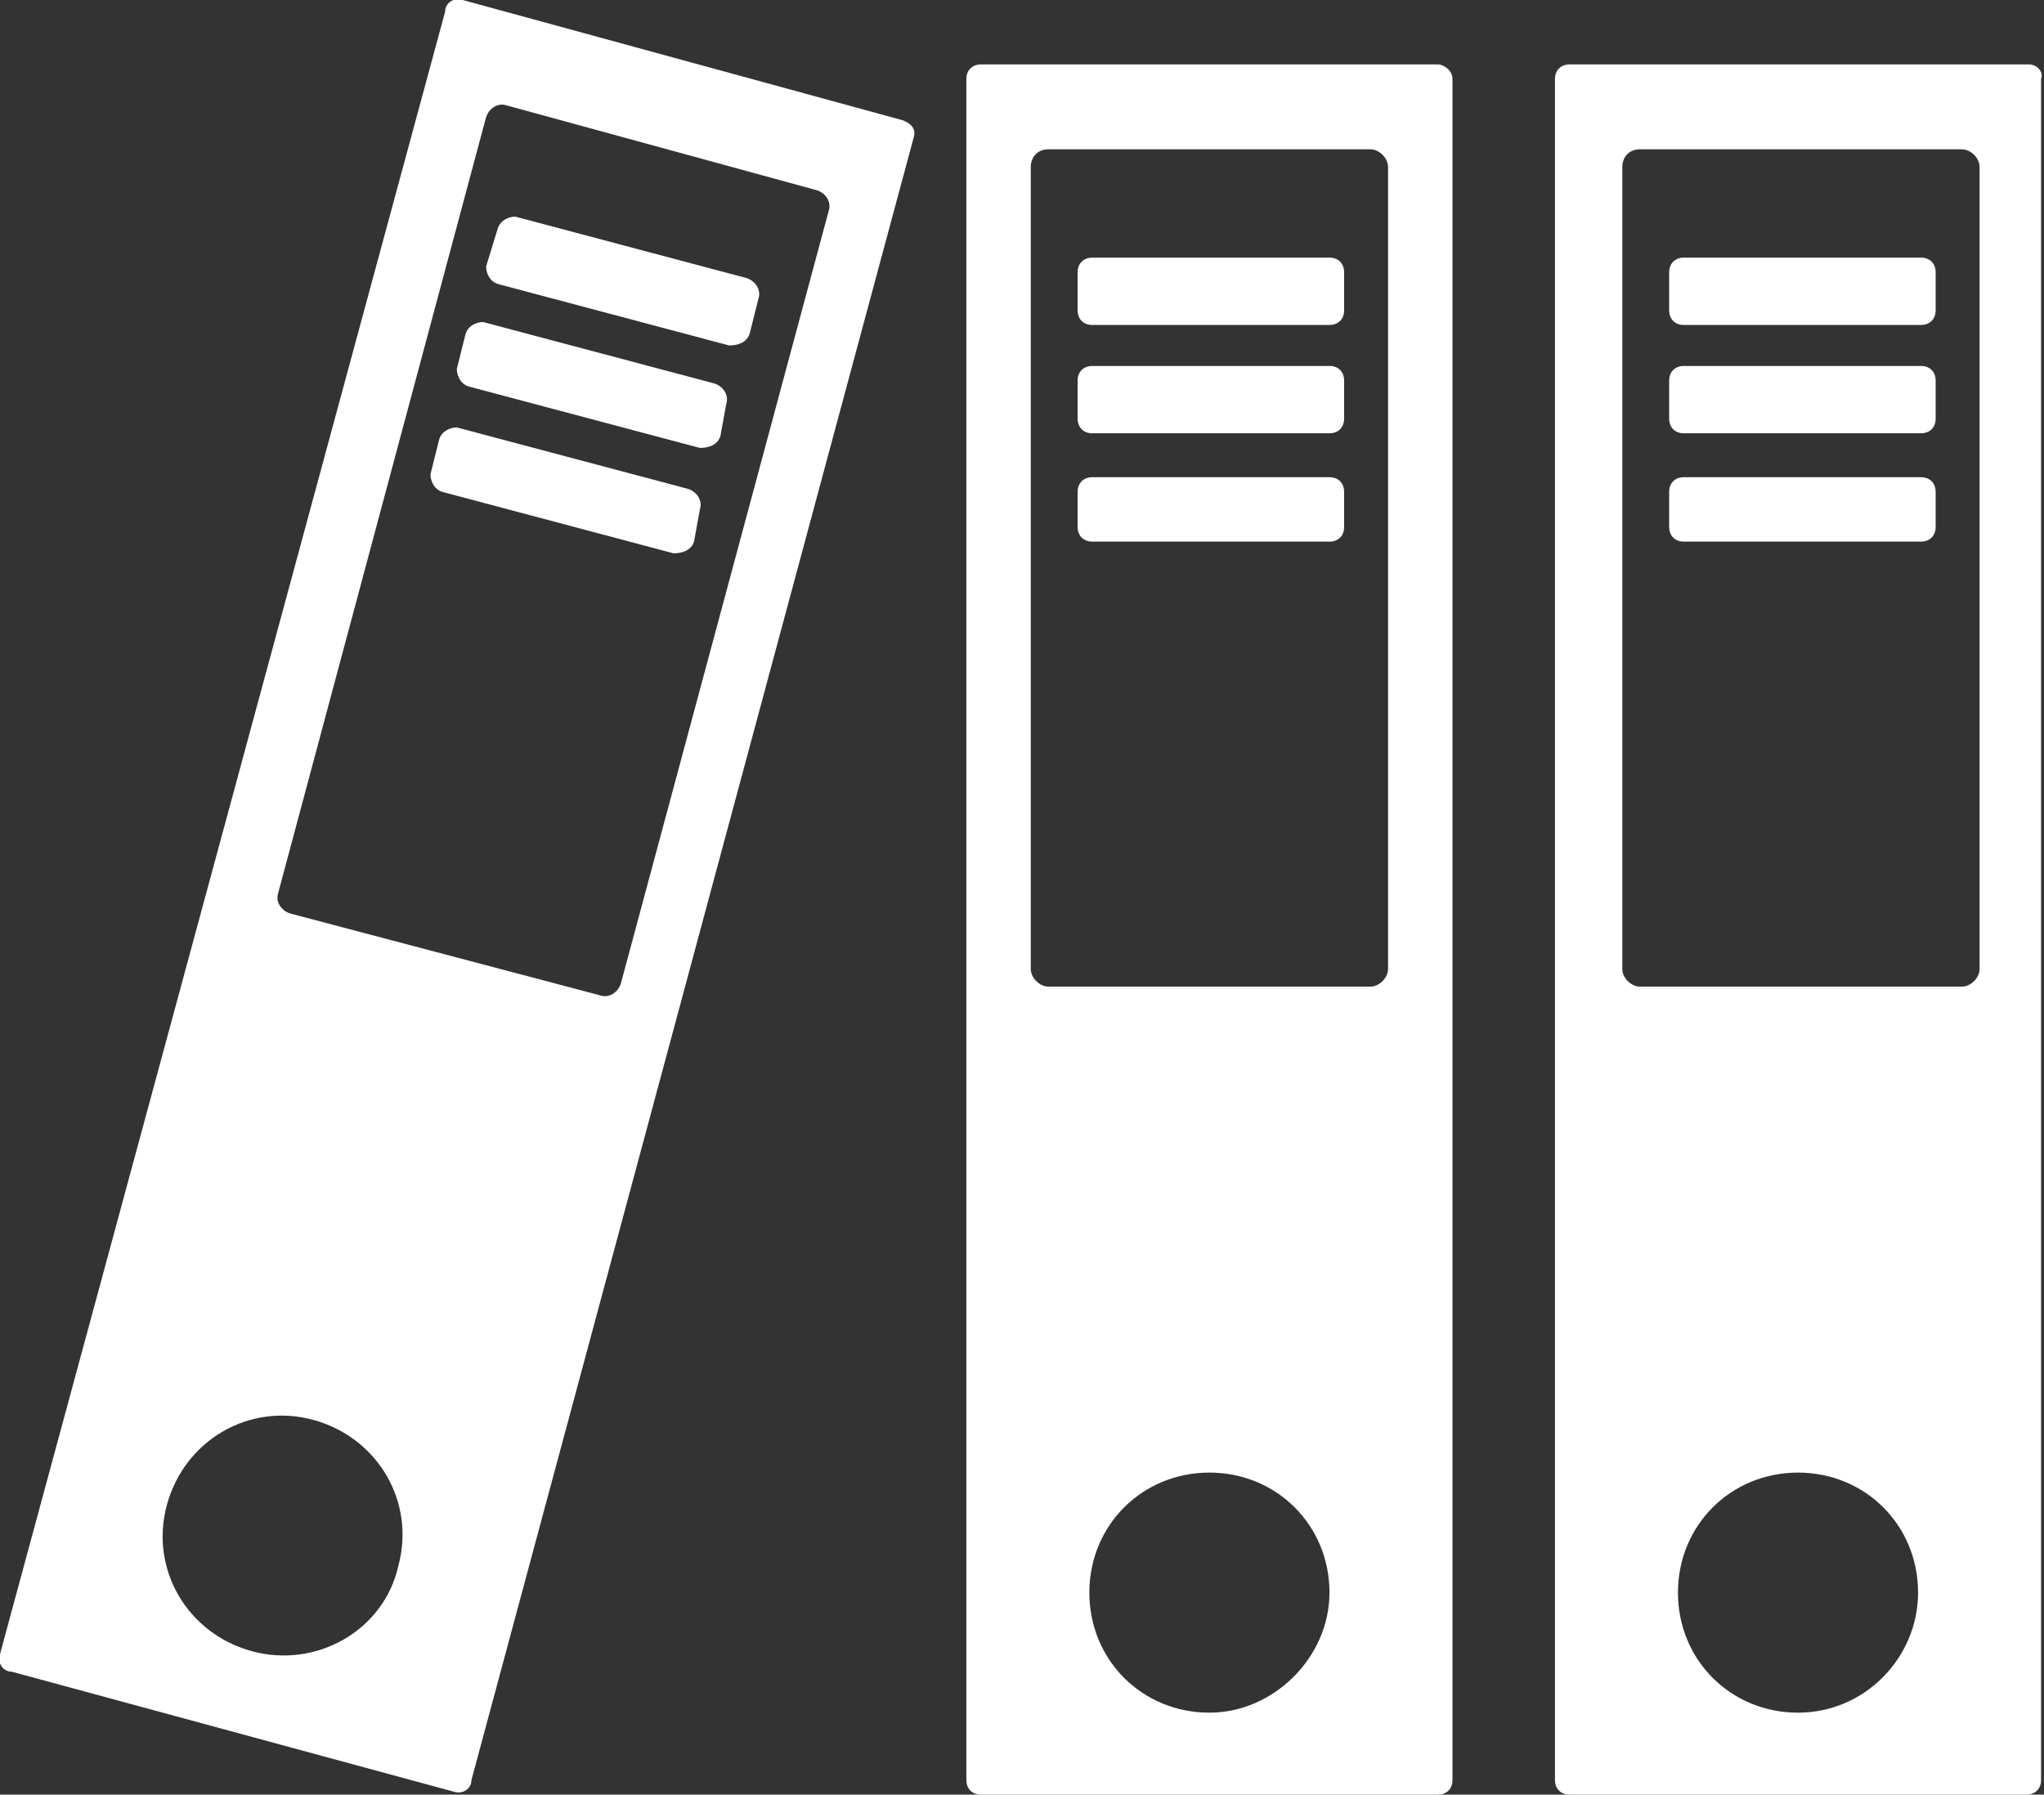
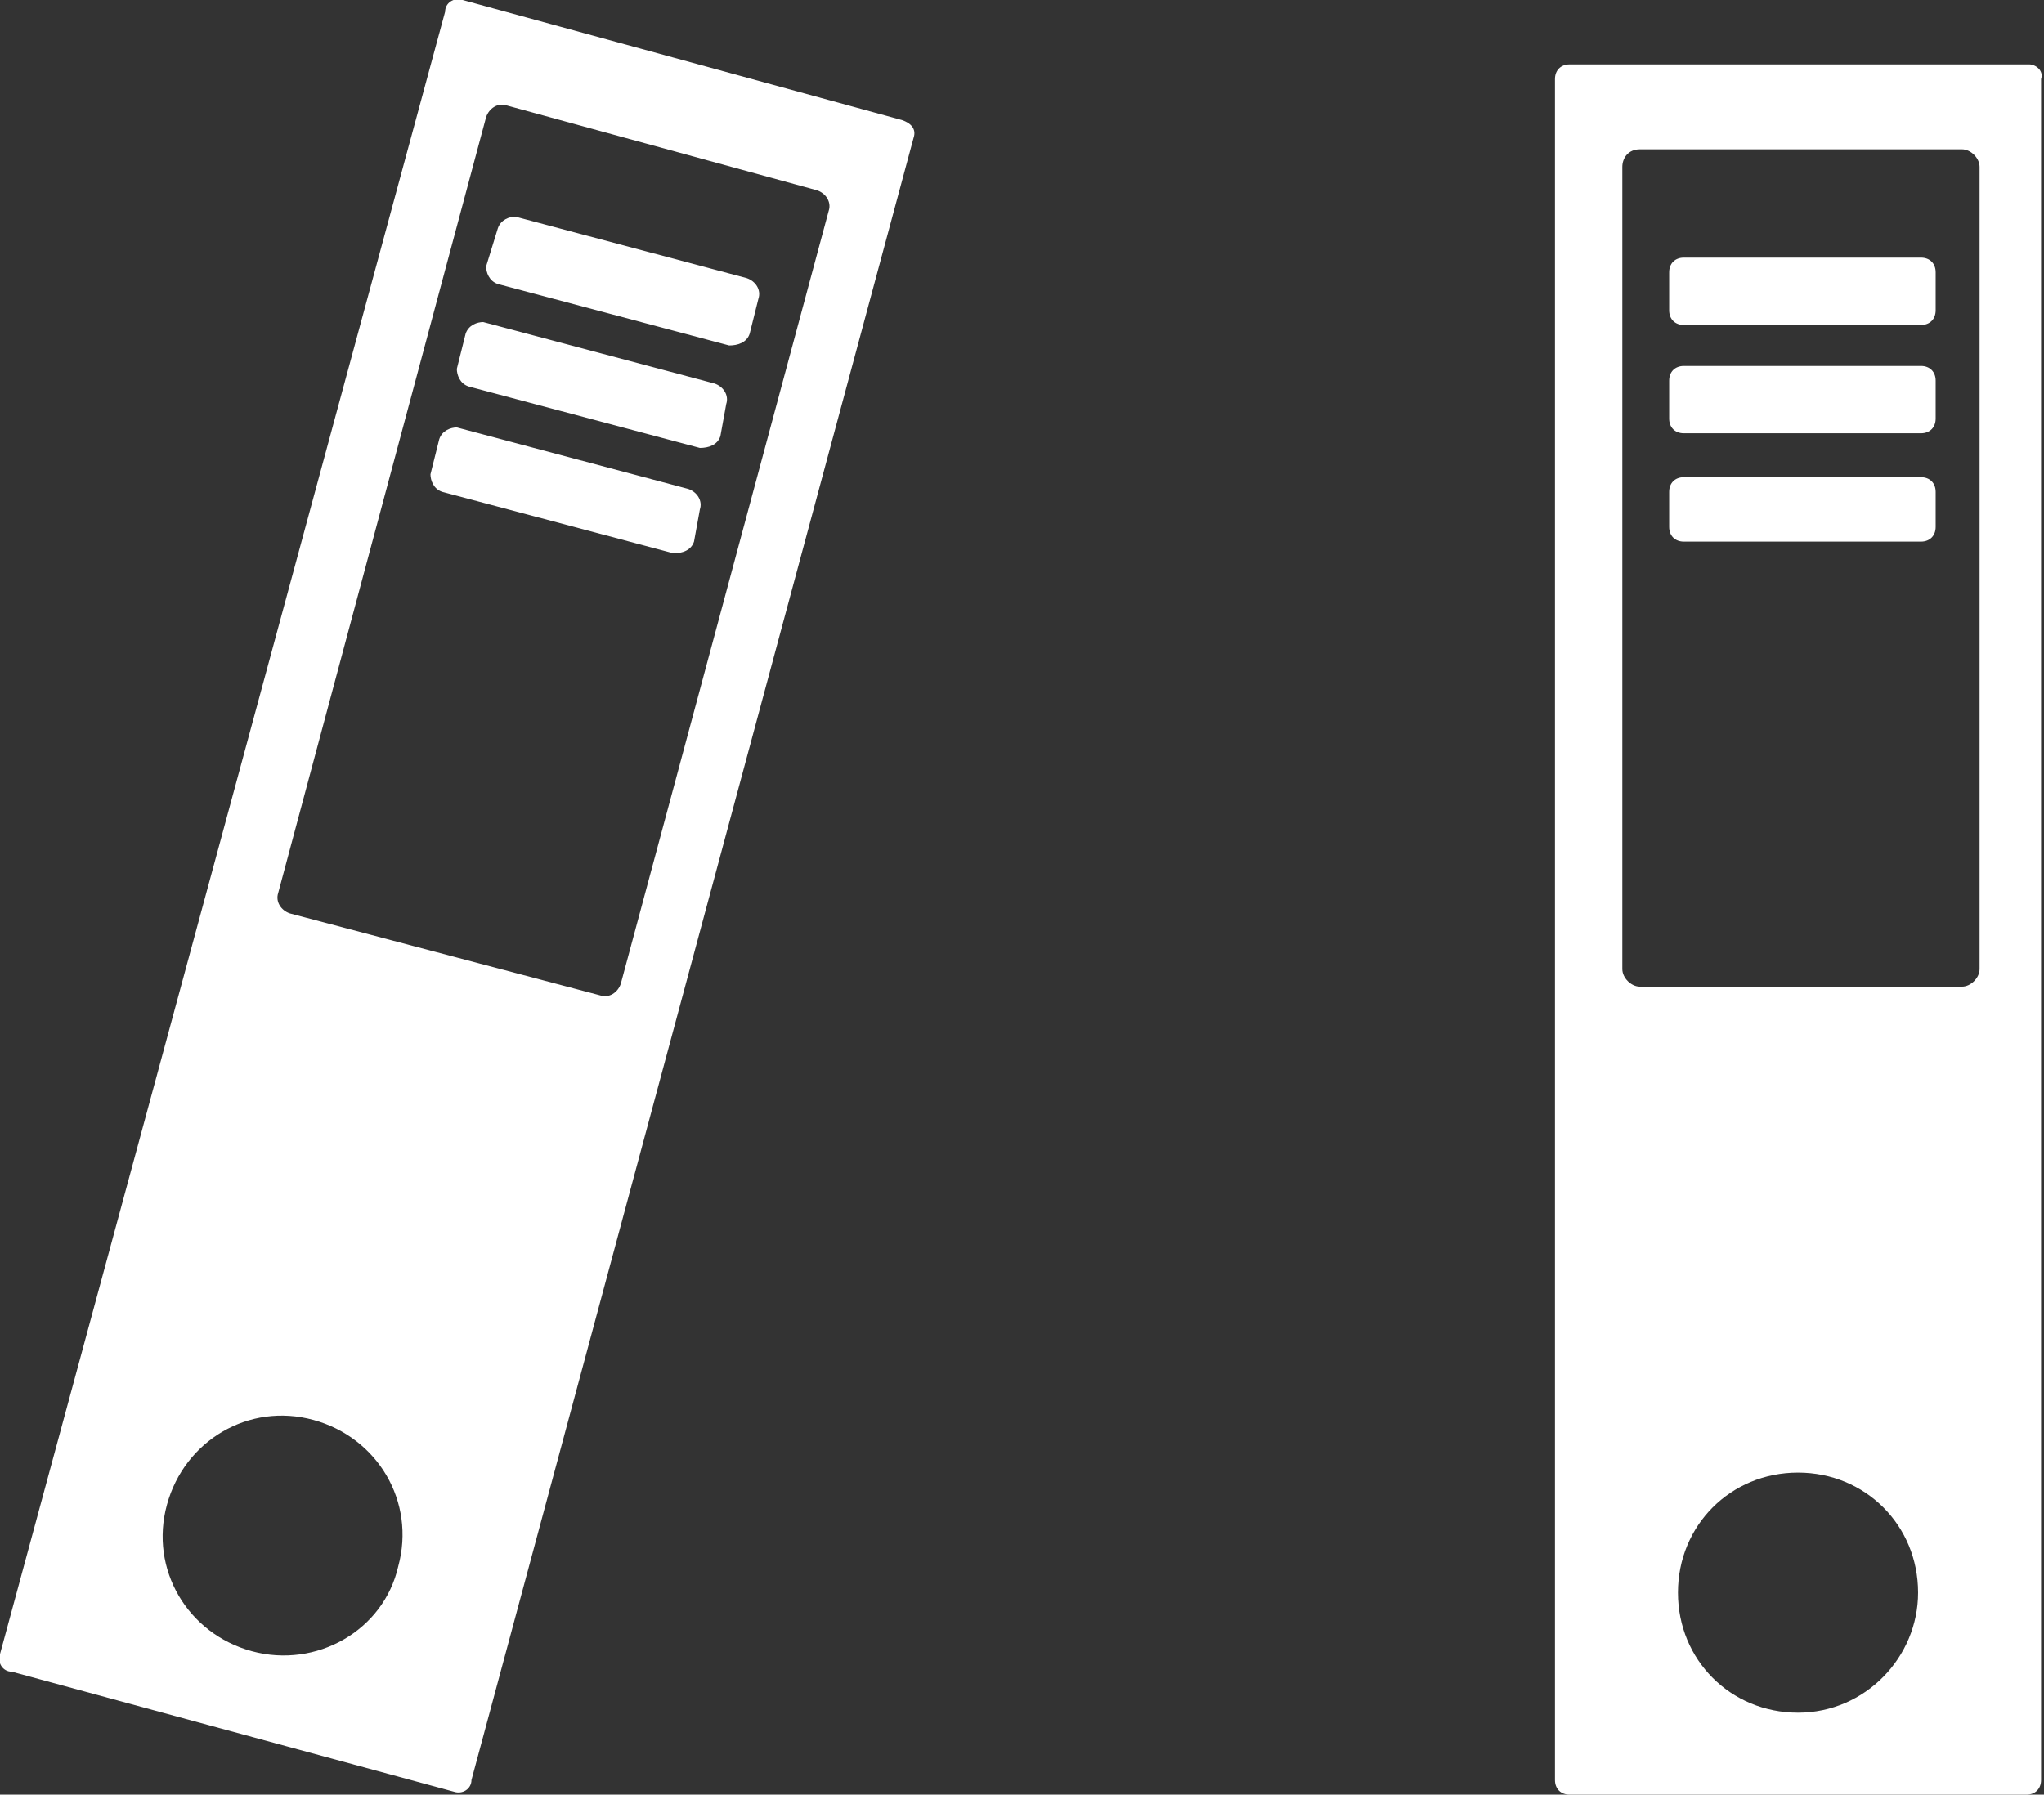
<svg xmlns="http://www.w3.org/2000/svg" version="1.1" id="Calque_1" x="0px" y="0px" viewBox="0 0 69.8 61.3" enable-background="new 0 0 69.8 61.3" xml:space="preserve">
  <rect x="0" y="0" width="69.8" height="61.3" fill="#333333" stroke="none" />
  <g>
    <g>
-       <path fill="#FFFFFF" d="M49.1,2.2H33.5c-0.3,0-0.5,0.2-0.5,0.5v58.1c0,0.3,0.2,0.5,0.5,0.5h15.6c0.3,0,0.5-0.2,0.5-0.5V2.7    C49.6,2.4,49.3,2.2,49.1,2.2z M41.3,58.5c-2.3,0-4.1-1.8-4.1-4.1c0-2.3,1.8-4.1,4.1-4.1c2.3,0,4.1,1.8,4.1,4.1    C45.4,56.6,43.5,58.5,41.3,58.5z M47.4,33.1c0,0.3-0.3,0.6-0.6,0.6h-11c-0.3,0-0.6-0.3-0.6-0.6V5.7c0-0.3,0.2-0.6,0.6-0.6h11    c0.3,0,0.6,0.3,0.6,0.6V33.1z M45.9,10.6c0,0.3-0.2,0.5-0.5,0.5h-8.1c-0.3,0-0.5-0.2-0.5-0.5V9.3c0-0.3,0.2-0.5,0.5-0.5h8.1    c0.3,0,0.5,0.2,0.5,0.5V10.6z M45.9,14.3c0,0.3-0.2,0.5-0.5,0.5h-8.1c-0.3,0-0.5-0.2-0.5-0.5V13c0-0.3,0.2-0.5,0.5-0.5h8.1    c0.3,0,0.5,0.2,0.5,0.5V14.3z M45.9,18c0,0.3-0.2,0.5-0.5,0.5h-8.1c-0.3,0-0.5-0.2-0.5-0.5v-1.2c0-0.3,0.2-0.5,0.5-0.5h8.1    c0.3,0,0.5,0.2,0.5,0.5V18z" />
      <path fill="#FFFFFF" d="M30.8,4.1L15.8,0c-0.3-0.1-0.6,0.1-0.6,0.4L0,56.5c-0.1,0.3,0.1,0.6,0.4,0.6l15.1,4.1    c0.3,0.1,0.6-0.1,0.6-0.4L31.2,4.7C31.3,4.4,31.1,4.2,30.8,4.1z M8.6,56.4c-2.2-0.6-3.5-2.8-2.9-5c0.6-2.2,2.8-3.5,5-2.9    c2.2,0.6,3.5,2.8,2.9,5C13.1,55.7,10.8,57,8.6,56.4z M21.2,33.6c-0.1,0.3-0.4,0.5-0.7,0.4L9.9,31.2c-0.3-0.1-0.5-0.4-0.4-0.7    L16.6,4c0.1-0.3,0.4-0.5,0.7-0.4l10.6,2.9c0.3,0.1,0.5,0.4,0.4,0.7L21.2,33.6z M25.6,11.4c-0.1,0.3-0.4,0.4-0.7,0.4l-7.9-2.1    c-0.3-0.1-0.4-0.4-0.4-0.6L17,7.8c0.1-0.3,0.4-0.4,0.6-0.4l7.9,2.1c0.3,0.1,0.5,0.4,0.4,0.7L25.6,11.4z M24.6,14.9    c-0.1,0.3-0.4,0.4-0.7,0.4l-7.9-2.1c-0.3-0.1-0.4-0.4-0.4-0.6l0.3-1.2c0.1-0.3,0.4-0.4,0.6-0.4l7.9,2.1c0.3,0.1,0.5,0.4,0.4,0.7    L24.6,14.9z M23.7,18.5c-0.1,0.3-0.4,0.4-0.7,0.4l-7.9-2.1c-0.3-0.1-0.4-0.4-0.4-0.6l0.3-1.2c0.1-0.3,0.4-0.4,0.6-0.4l7.9,2.1    c0.3,0.1,0.5,0.4,0.4,0.7L23.7,18.5z" />
      <path fill="#FFFFFF" d="M69.3,2.2H53.6c-0.3,0-0.5,0.2-0.5,0.5v58.1c0,0.3,0.2,0.5,0.5,0.5h15.6c0.3,0,0.5-0.2,0.5-0.5V2.7    C69.8,2.4,69.5,2.2,69.3,2.2z M61.4,58.5c-2.3,0-4.1-1.8-4.1-4.1c0-2.3,1.8-4.1,4.1-4.1c2.3,0,4.1,1.8,4.1,4.1    C65.5,56.6,63.7,58.5,61.4,58.5z M67.6,33.1c0,0.3-0.3,0.6-0.6,0.6h-11c-0.3,0-0.6-0.3-0.6-0.6V5.7c0-0.3,0.2-0.6,0.6-0.6h11    c0.3,0,0.6,0.3,0.6,0.6V33.1z M66.1,10.6c0,0.3-0.2,0.5-0.5,0.5h-8.1c-0.3,0-0.5-0.2-0.5-0.5V9.3c0-0.3,0.2-0.5,0.5-0.5h8.1    c0.3,0,0.5,0.2,0.5,0.5V10.6z M66.1,14.3c0,0.3-0.2,0.5-0.5,0.5h-8.1c-0.3,0-0.5-0.2-0.5-0.5V13c0-0.3,0.2-0.5,0.5-0.5h8.1    c0.3,0,0.5,0.2,0.5,0.5V14.3z M66.1,18c0,0.3-0.2,0.5-0.5,0.5h-8.1c-0.3,0-0.5-0.2-0.5-0.5v-1.2c0-0.3,0.2-0.5,0.5-0.5h8.1    c0.3,0,0.5,0.2,0.5,0.5V18z" />
    </g>
  </g>
  <g>
</g>
  <g>
</g>
  <g>
</g>
  <g>
</g>
  <g>
</g>
  <g>
</g>
</svg>